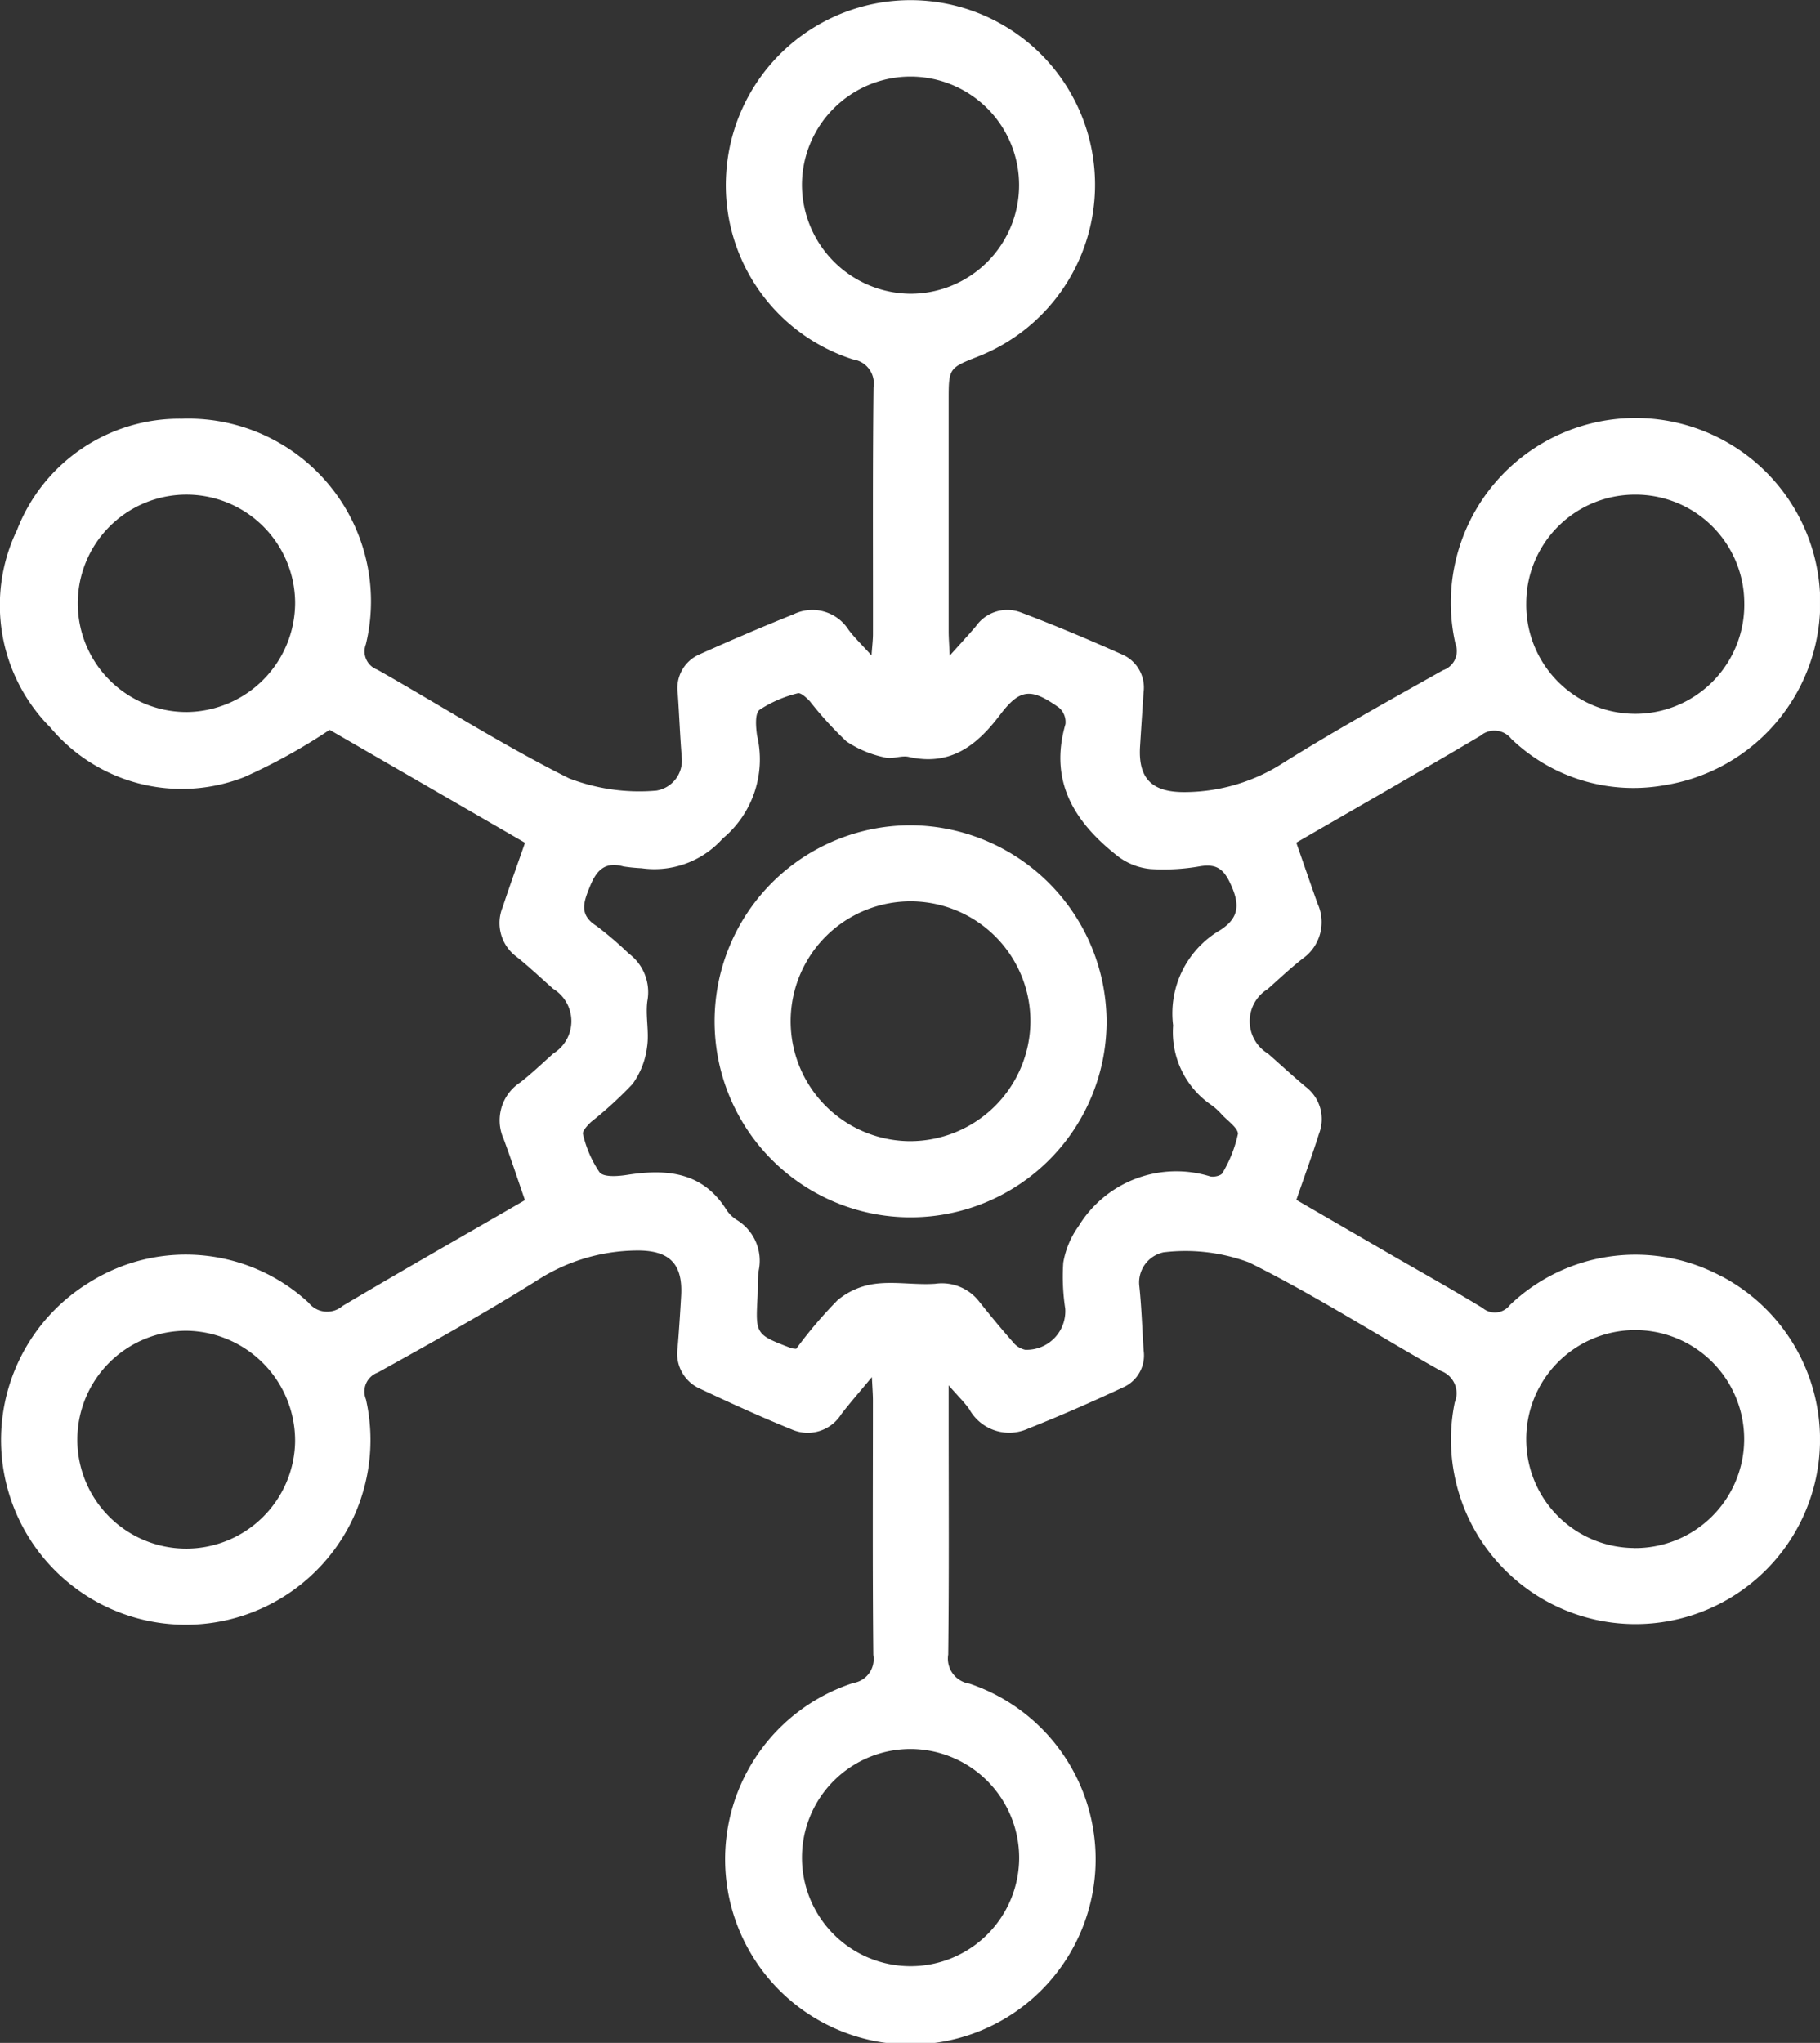
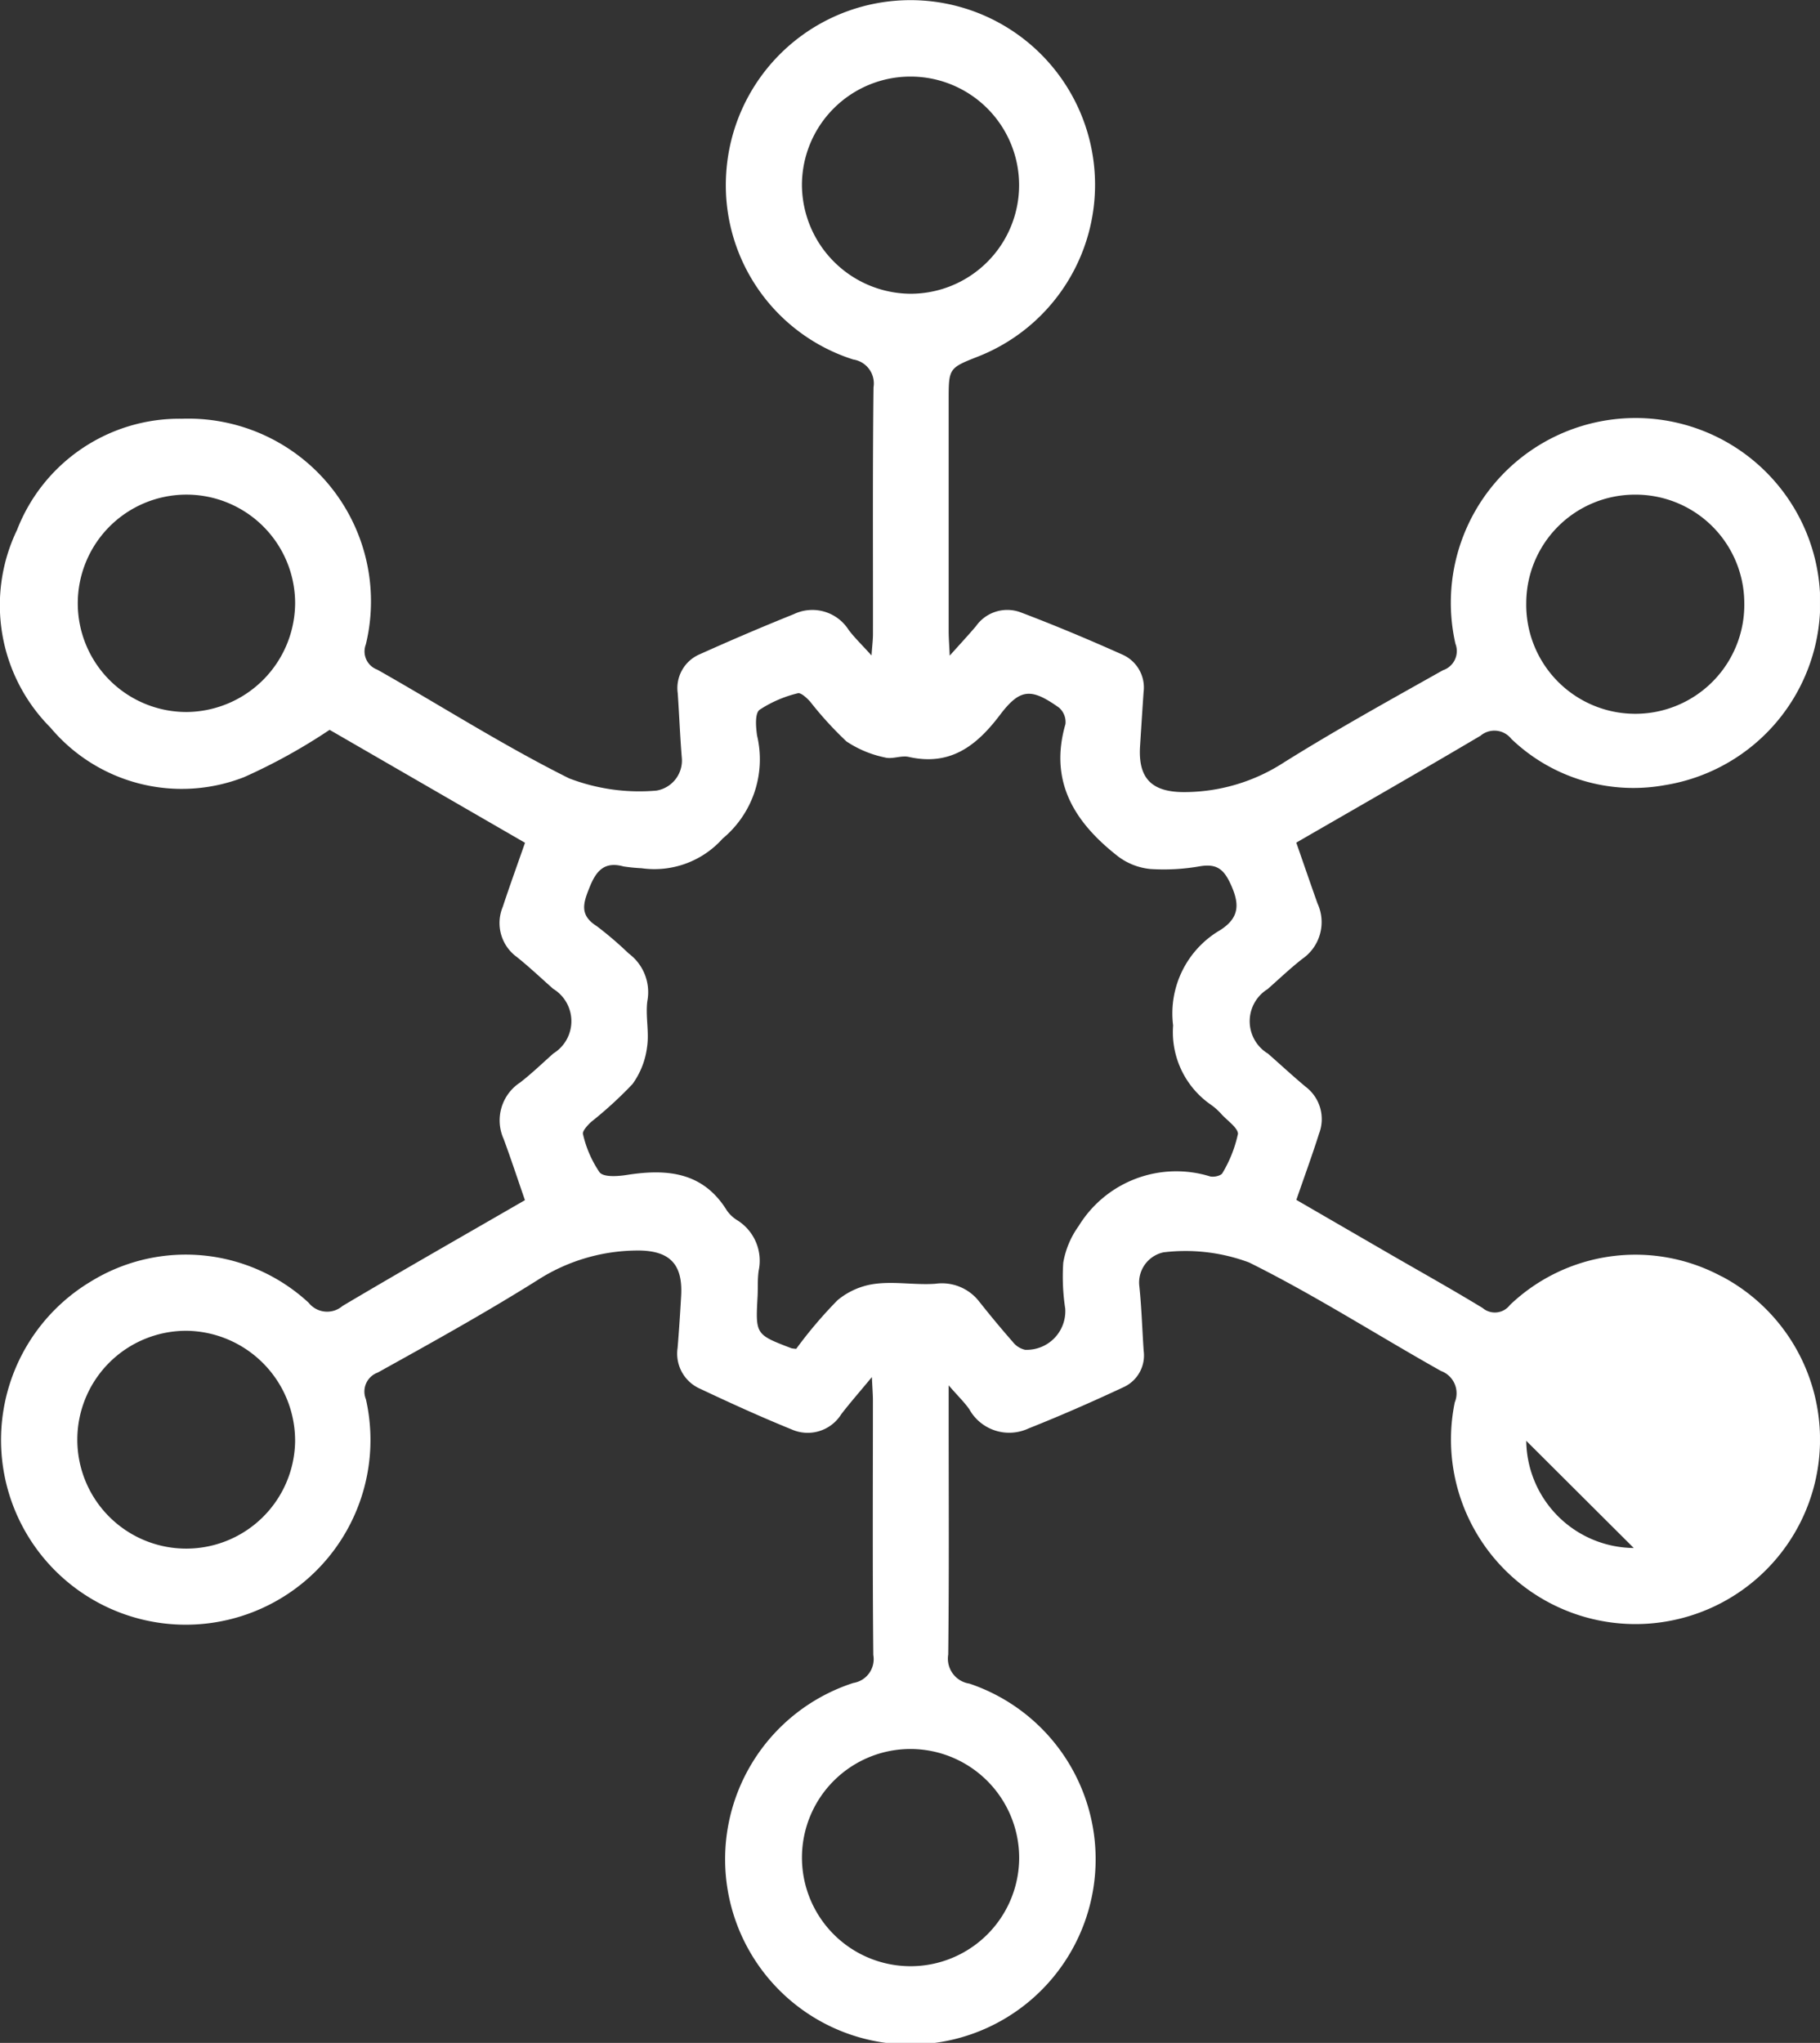
<svg xmlns="http://www.w3.org/2000/svg" id="Omni_Channel_Recommendation" data-name="Omni Channel Recommendation" width="79.299" height="89" viewBox="0 0 79.299 89">
  <rect x="0" y="0" width="79.299" height="89" fill="#333333" stroke="none" />
  <defs>
    <clipPath id="clip-path">
      <rect id="Rectangle_140951" data-name="Rectangle 140951" width="79.298" height="89" fill="none" />
    </clipPath>
  </defs>
  <g id="Group_46550" data-name="Group 46550" clip-path="url(#clip-path)">
-     <path id="Path_67243" data-name="Path 67243" d="M75.021,55.614a7.918,7.918,0,0,0-9.232,1.239.823.823,0,0,1-1.19.131c-1.268-.772-2.566-1.5-3.852-2.24l-4.264-2.47c.352-1.021.692-1.947.989-2.886a1.766,1.766,0,0,0-.584-2.042c-.559-.467-1.093-.963-1.64-1.443a1.647,1.647,0,0,1-.015-2.813c.5-.442.989-.908,1.516-1.32a1.942,1.942,0,0,0,.656-2.409c-.308-.868-.607-1.739-.925-2.651,2.7-1.559,5.376-3.088,8.03-4.659a.936.936,0,0,1,1.336.135,7.682,7.682,0,0,0,6.69,2.02,8.048,8.048,0,1,0-9.122-6.162.879.879,0,0,1-.541,1.154c-2.335,1.313-4.682,2.61-6.951,4.031a7.986,7.986,0,0,1-4.256,1.279c-1.447.021-2.083-.557-1.993-1.994.049-.785.1-1.57.153-2.355a1.567,1.567,0,0,0-.927-1.643c-1.456-.652-2.93-1.271-4.421-1.836a1.667,1.667,0,0,0-1.954.6c-.329.388-.676.76-1.144,1.284-.022-.49-.045-.771-.046-1.052q0-5.027,0-10.054c0-1.422,0-1.422,1.307-1.935a8.043,8.043,0,1,0-11-7.961,7.966,7.966,0,0,0,5.536,8.1,1.054,1.054,0,0,1,.883,1.211c-.042,3.584-.02,7.168-.024,10.753,0,.243-.032.486-.063.93-.428-.475-.743-.775-1-1.118a1.872,1.872,0,0,0-2.394-.678c-1.374.551-2.735,1.135-4.086,1.742a1.6,1.6,0,0,0-.963,1.7c.064.93.1,1.862.175,2.791a1.328,1.328,0,0,1-1.1,1.45,8.538,8.538,0,0,1-3.807-.533c-2.862-1.425-5.57-3.158-8.358-4.736a.845.845,0,0,1-.5-1.1,7.961,7.961,0,0,0-8.016-9.831,7.584,7.584,0,0,0-7.18,4.841A7.551,7.551,0,0,0,2.2,31.7a7.461,7.461,0,0,0,8.437,2.156,25.018,25.018,0,0,0,3.724-2.06l8.514,4.92c-.344.987-.67,1.886-.97,2.794a1.828,1.828,0,0,0,.619,2.186c.545.437,1.053.919,1.577,1.382a1.651,1.651,0,0,1,.013,2.815c-.479.425-.942.873-1.448,1.265a1.973,1.973,0,0,0-.719,2.469c.32.866.608,1.744.925,2.659-2.665,1.54-5.32,3.051-7.947,4.609a1.028,1.028,0,0,1-1.478-.141,7.885,7.885,0,0,0-9.476-.932,8.048,8.048,0,1,0,11.972,5.136.879.879,0,0,1,.516-1.161c2.341-1.3,4.688-2.6,6.956-4.024a8.1,8.1,0,0,1,4.252-1.292c1.46-.034,2.093.533,2.011,1.973-.043.756-.092,1.512-.154,2.267a1.67,1.67,0,0,0,.988,1.785c1.314.62,2.639,1.224,3.985,1.77a1.723,1.723,0,0,0,2.158-.665c.379-.493.791-.961,1.334-1.617.023.505.045.756.045,1.007,0,3.7-.02,7.4.017,11.1a1.05,1.05,0,0,1-.868,1.218,8.072,8.072,0,1,0,5.054.029,1.1,1.1,0,0,1-.922-1.266c.04-3.409.019-6.819.019-10.228,0-.417,0-.835,0-1.5.418.482.69.74.9,1.043a1.989,1.989,0,0,0,2.586.832c1.4-.555,2.781-1.163,4.144-1.8a1.519,1.519,0,0,0,.866-1.587c-.063-.93-.09-1.864-.186-2.79a1.345,1.345,0,0,1,1.051-1.493A7.94,7.94,0,0,1,54.422,55c2.864,1.421,5.57,3.159,8.363,4.728a1.034,1.034,0,0,1,.6,1.368,8.04,8.04,0,1,0,11.641-5.485M71.229,21.55A4.736,4.736,0,0,1,76,26.236a4.751,4.751,0,1,1-9.5.028,4.734,4.734,0,0,1,4.734-4.714M8.15,31.019a4.735,4.735,0,1,1,4.709-4.765A4.769,4.769,0,0,1,8.15,31.019m4.708,31.8a4.745,4.745,0,1,1-4.719-4.842,4.793,4.793,0,0,1,4.719,4.842M34.941,8.058a4.731,4.731,0,1,1,4.723,4.74,4.766,4.766,0,0,1-4.723-4.74m9.465,72.9a4.732,4.732,0,1,1-4.7-4.762,4.747,4.747,0,0,1,4.7,4.762m9.528-31.539a5.589,5.589,0,0,1-.672,1.688c-.058.114-.373.187-.535.145A4.985,4.985,0,0,0,47,53.411a3.835,3.835,0,0,0-.673,1.6,9.2,9.2,0,0,0,.086,2,1.683,1.683,0,0,1-1.75,1.794.946.946,0,0,1-.541-.351c-.5-.568-.983-1.153-1.454-1.746a2.054,2.054,0,0,0-1.919-.779c-.864.06-1.75-.107-2.6,0a3.2,3.2,0,0,0-1.657.716,19.22,19.22,0,0,0-1.8,2.118,1.563,1.563,0,0,1-.205-.024c-1.571-.6-1.569-.6-1.479-2.255.02-.378-.007-.762.05-1.135a2.079,2.079,0,0,0-.938-2.19,1.533,1.533,0,0,1-.445-.416c-1.035-1.684-2.6-1.829-4.342-1.559-.4.063-1.025.113-1.208-.11a4.847,4.847,0,0,1-.723-1.662c-.041-.132.2-.389.355-.535a17.477,17.477,0,0,0,1.8-1.647,3.474,3.474,0,0,0,.636-1.615c.1-.652-.074-1.344.012-2a2.1,2.1,0,0,0-.812-2.076,15.692,15.692,0,0,0-1.392-1.191c-.779-.49-.579-1.027-.309-1.7.288-.718.649-1.13,1.479-.9a7.7,7.7,0,0,0,.781.077,3.985,3.985,0,0,0,3.534-1.291,4.485,4.485,0,0,0,1.5-4.49c-.054-.375-.1-.964.109-1.121a5.285,5.285,0,0,1,1.664-.72c.132-.041.389.2.536.359a15.631,15.631,0,0,0,1.586,1.739A4.731,4.731,0,0,0,38.557,33c.319.088.711-.1,1.039-.024,1.8.406,2.949-.475,3.971-1.826.883-1.167,1.362-1.181,2.578-.319a.835.835,0,0,1,.278.713c-.732,2.531.421,4.309,2.3,5.772a2.778,2.778,0,0,0,1.4.543,9.082,9.082,0,0,0,2.176-.122c.693-.11,1.011.113,1.309.756.4.859.426,1.475-.446,2.03a4.2,4.2,0,0,0-2.048,4.152,3.843,3.843,0,0,0,1.65,3.456,2.6,2.6,0,0,1,.455.408c.264.289.753.624.718.881m17.247,18.02A4.726,4.726,0,0,1,66.5,62.77a4.748,4.748,0,1,1,4.683,4.673" transform="translate(0 0)" fill="#fff" />
-     <path id="Path_67244" data-name="Path 67244" d="M186.686,205.6a8.54,8.54,0,1,0,8.441,8.6,8.586,8.586,0,0,0-8.441-8.6m-.13,13.761a5.224,5.224,0,1,1,5.253-5.19,5.247,5.247,0,0,1-5.253,5.19" transform="translate(-146.912 -169.645)" fill="#fff" />
+     <path id="Path_67243" data-name="Path 67243" d="M75.021,55.614a7.918,7.918,0,0,0-9.232,1.239.823.823,0,0,1-1.19.131c-1.268-.772-2.566-1.5-3.852-2.24l-4.264-2.47c.352-1.021.692-1.947.989-2.886a1.766,1.766,0,0,0-.584-2.042c-.559-.467-1.093-.963-1.64-1.443a1.647,1.647,0,0,1-.015-2.813c.5-.442.989-.908,1.516-1.32a1.942,1.942,0,0,0,.656-2.409c-.308-.868-.607-1.739-.925-2.651,2.7-1.559,5.376-3.088,8.03-4.659a.936.936,0,0,1,1.336.135,7.682,7.682,0,0,0,6.69,2.02,8.048,8.048,0,1,0-9.122-6.162.879.879,0,0,1-.541,1.154c-2.335,1.313-4.682,2.61-6.951,4.031a7.986,7.986,0,0,1-4.256,1.279c-1.447.021-2.083-.557-1.993-1.994.049-.785.1-1.57.153-2.355a1.567,1.567,0,0,0-.927-1.643c-1.456-.652-2.93-1.271-4.421-1.836a1.667,1.667,0,0,0-1.954.6c-.329.388-.676.76-1.144,1.284-.022-.49-.045-.771-.046-1.052q0-5.027,0-10.054c0-1.422,0-1.422,1.307-1.935a8.043,8.043,0,1,0-11-7.961,7.966,7.966,0,0,0,5.536,8.1,1.054,1.054,0,0,1,.883,1.211c-.042,3.584-.02,7.168-.024,10.753,0,.243-.032.486-.063.93-.428-.475-.743-.775-1-1.118a1.872,1.872,0,0,0-2.394-.678c-1.374.551-2.735,1.135-4.086,1.742a1.6,1.6,0,0,0-.963,1.7c.064.93.1,1.862.175,2.791a1.328,1.328,0,0,1-1.1,1.45,8.538,8.538,0,0,1-3.807-.533c-2.862-1.425-5.57-3.158-8.358-4.736a.845.845,0,0,1-.5-1.1,7.961,7.961,0,0,0-8.016-9.831,7.584,7.584,0,0,0-7.18,4.841A7.551,7.551,0,0,0,2.2,31.7a7.461,7.461,0,0,0,8.437,2.156,25.018,25.018,0,0,0,3.724-2.06l8.514,4.92c-.344.987-.67,1.886-.97,2.794a1.828,1.828,0,0,0,.619,2.186c.545.437,1.053.919,1.577,1.382a1.651,1.651,0,0,1,.013,2.815c-.479.425-.942.873-1.448,1.265a1.973,1.973,0,0,0-.719,2.469c.32.866.608,1.744.925,2.659-2.665,1.54-5.32,3.051-7.947,4.609a1.028,1.028,0,0,1-1.478-.141,7.885,7.885,0,0,0-9.476-.932,8.048,8.048,0,1,0,11.972,5.136.879.879,0,0,1,.516-1.161c2.341-1.3,4.688-2.6,6.956-4.024a8.1,8.1,0,0,1,4.252-1.292c1.46-.034,2.093.533,2.011,1.973-.043.756-.092,1.512-.154,2.267a1.67,1.67,0,0,0,.988,1.785c1.314.62,2.639,1.224,3.985,1.77a1.723,1.723,0,0,0,2.158-.665c.379-.493.791-.961,1.334-1.617.023.505.045.756.045,1.007,0,3.7-.02,7.4.017,11.1a1.05,1.05,0,0,1-.868,1.218,8.072,8.072,0,1,0,5.054.029,1.1,1.1,0,0,1-.922-1.266c.04-3.409.019-6.819.019-10.228,0-.417,0-.835,0-1.5.418.482.69.74.9,1.043a1.989,1.989,0,0,0,2.586.832c1.4-.555,2.781-1.163,4.144-1.8a1.519,1.519,0,0,0,.866-1.587c-.063-.93-.09-1.864-.186-2.79a1.345,1.345,0,0,1,1.051-1.493A7.94,7.94,0,0,1,54.422,55c2.864,1.421,5.57,3.159,8.363,4.728a1.034,1.034,0,0,1,.6,1.368,8.04,8.04,0,1,0,11.641-5.485M71.229,21.55A4.736,4.736,0,0,1,76,26.236a4.751,4.751,0,1,1-9.5.028,4.734,4.734,0,0,1,4.734-4.714M8.15,31.019a4.735,4.735,0,1,1,4.709-4.765A4.769,4.769,0,0,1,8.15,31.019m4.708,31.8a4.745,4.745,0,1,1-4.719-4.842,4.793,4.793,0,0,1,4.719,4.842M34.941,8.058a4.731,4.731,0,1,1,4.723,4.74,4.766,4.766,0,0,1-4.723-4.74m9.465,72.9a4.732,4.732,0,1,1-4.7-4.762,4.747,4.747,0,0,1,4.7,4.762m9.528-31.539a5.589,5.589,0,0,1-.672,1.688c-.058.114-.373.187-.535.145A4.985,4.985,0,0,0,47,53.411a3.835,3.835,0,0,0-.673,1.6,9.2,9.2,0,0,0,.086,2,1.683,1.683,0,0,1-1.75,1.794.946.946,0,0,1-.541-.351c-.5-.568-.983-1.153-1.454-1.746a2.054,2.054,0,0,0-1.919-.779c-.864.06-1.75-.107-2.6,0a3.2,3.2,0,0,0-1.657.716,19.22,19.22,0,0,0-1.8,2.118,1.563,1.563,0,0,1-.205-.024c-1.571-.6-1.569-.6-1.479-2.255.02-.378-.007-.762.05-1.135a2.079,2.079,0,0,0-.938-2.19,1.533,1.533,0,0,1-.445-.416c-1.035-1.684-2.6-1.829-4.342-1.559-.4.063-1.025.113-1.208-.11a4.847,4.847,0,0,1-.723-1.662c-.041-.132.2-.389.355-.535a17.477,17.477,0,0,0,1.8-1.647,3.474,3.474,0,0,0,.636-1.615c.1-.652-.074-1.344.012-2a2.1,2.1,0,0,0-.812-2.076,15.692,15.692,0,0,0-1.392-1.191c-.779-.49-.579-1.027-.309-1.7.288-.718.649-1.13,1.479-.9a7.7,7.7,0,0,0,.781.077,3.985,3.985,0,0,0,3.534-1.291,4.485,4.485,0,0,0,1.5-4.49c-.054-.375-.1-.964.109-1.121a5.285,5.285,0,0,1,1.664-.72c.132-.041.389.2.536.359a15.631,15.631,0,0,0,1.586,1.739A4.731,4.731,0,0,0,38.557,33c.319.088.711-.1,1.039-.024,1.8.406,2.949-.475,3.971-1.826.883-1.167,1.362-1.181,2.578-.319a.835.835,0,0,1,.278.713c-.732,2.531.421,4.309,2.3,5.772a2.778,2.778,0,0,0,1.4.543,9.082,9.082,0,0,0,2.176-.122c.693-.11,1.011.113,1.309.756.4.859.426,1.475-.446,2.03a4.2,4.2,0,0,0-2.048,4.152,3.843,3.843,0,0,0,1.65,3.456,2.6,2.6,0,0,1,.455.408c.264.289.753.624.718.881m17.247,18.02A4.726,4.726,0,0,1,66.5,62.77" transform="translate(0 0)" fill="#fff" />
  </g>
</svg>